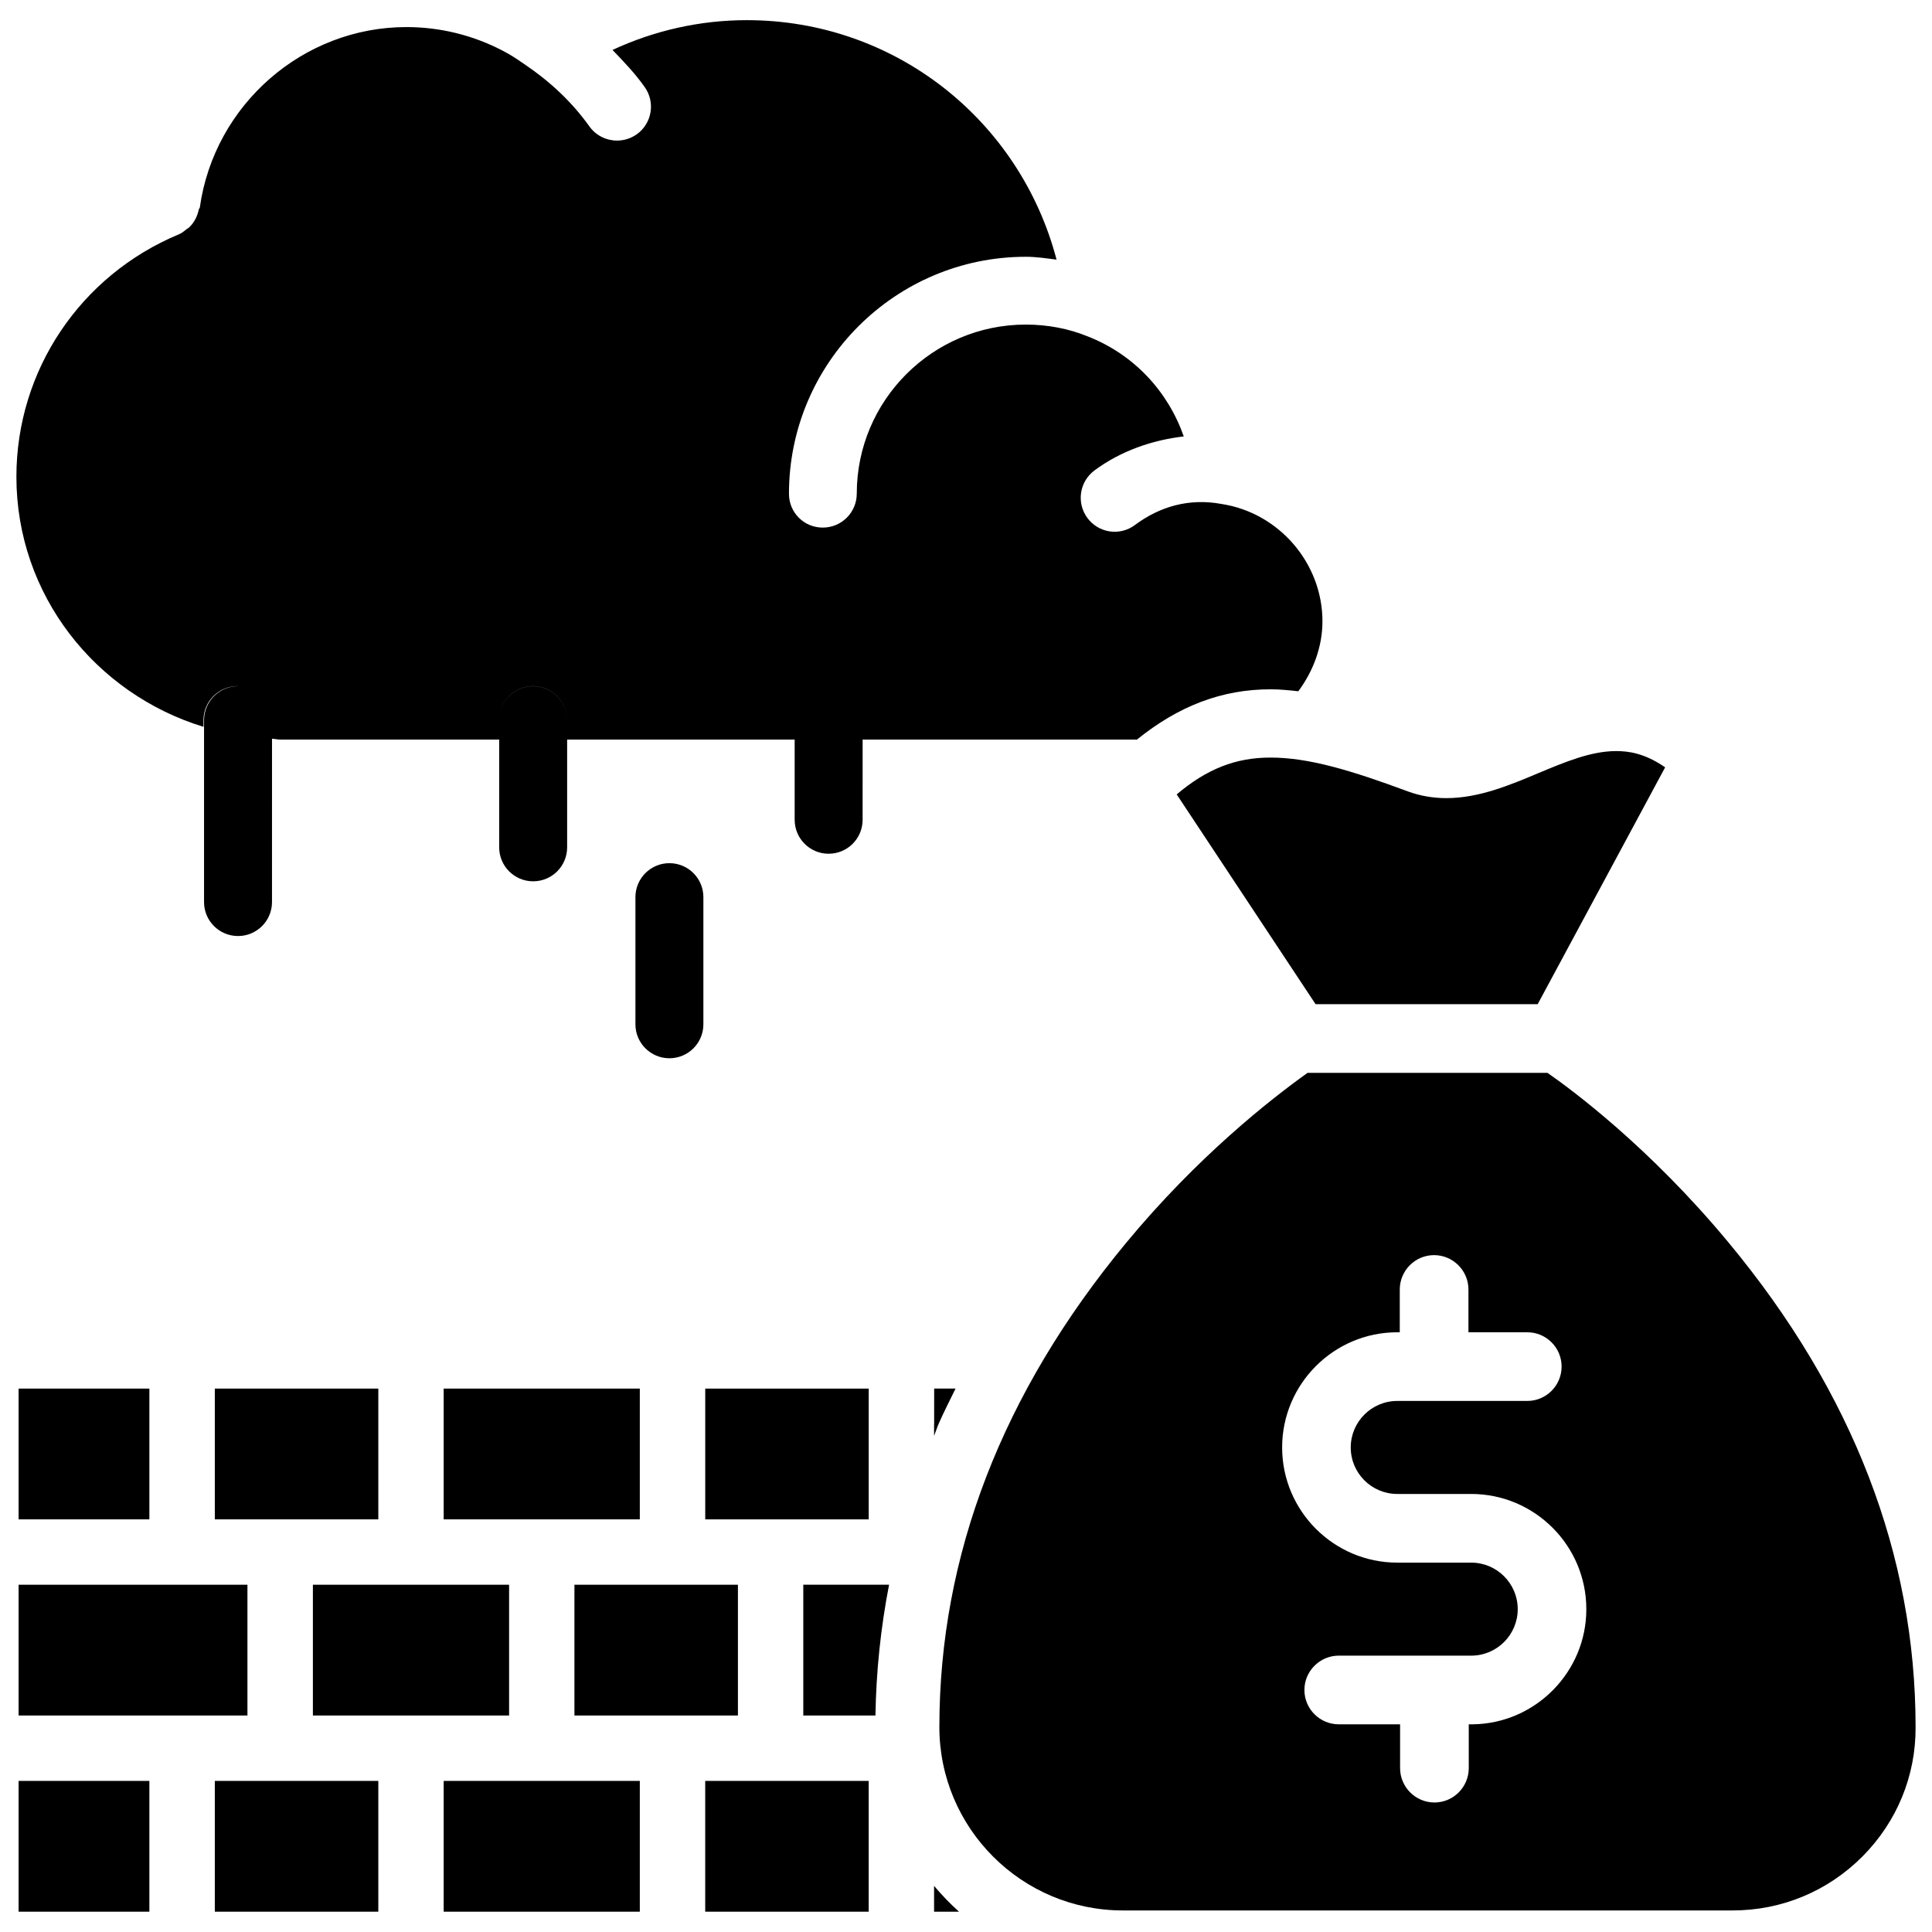
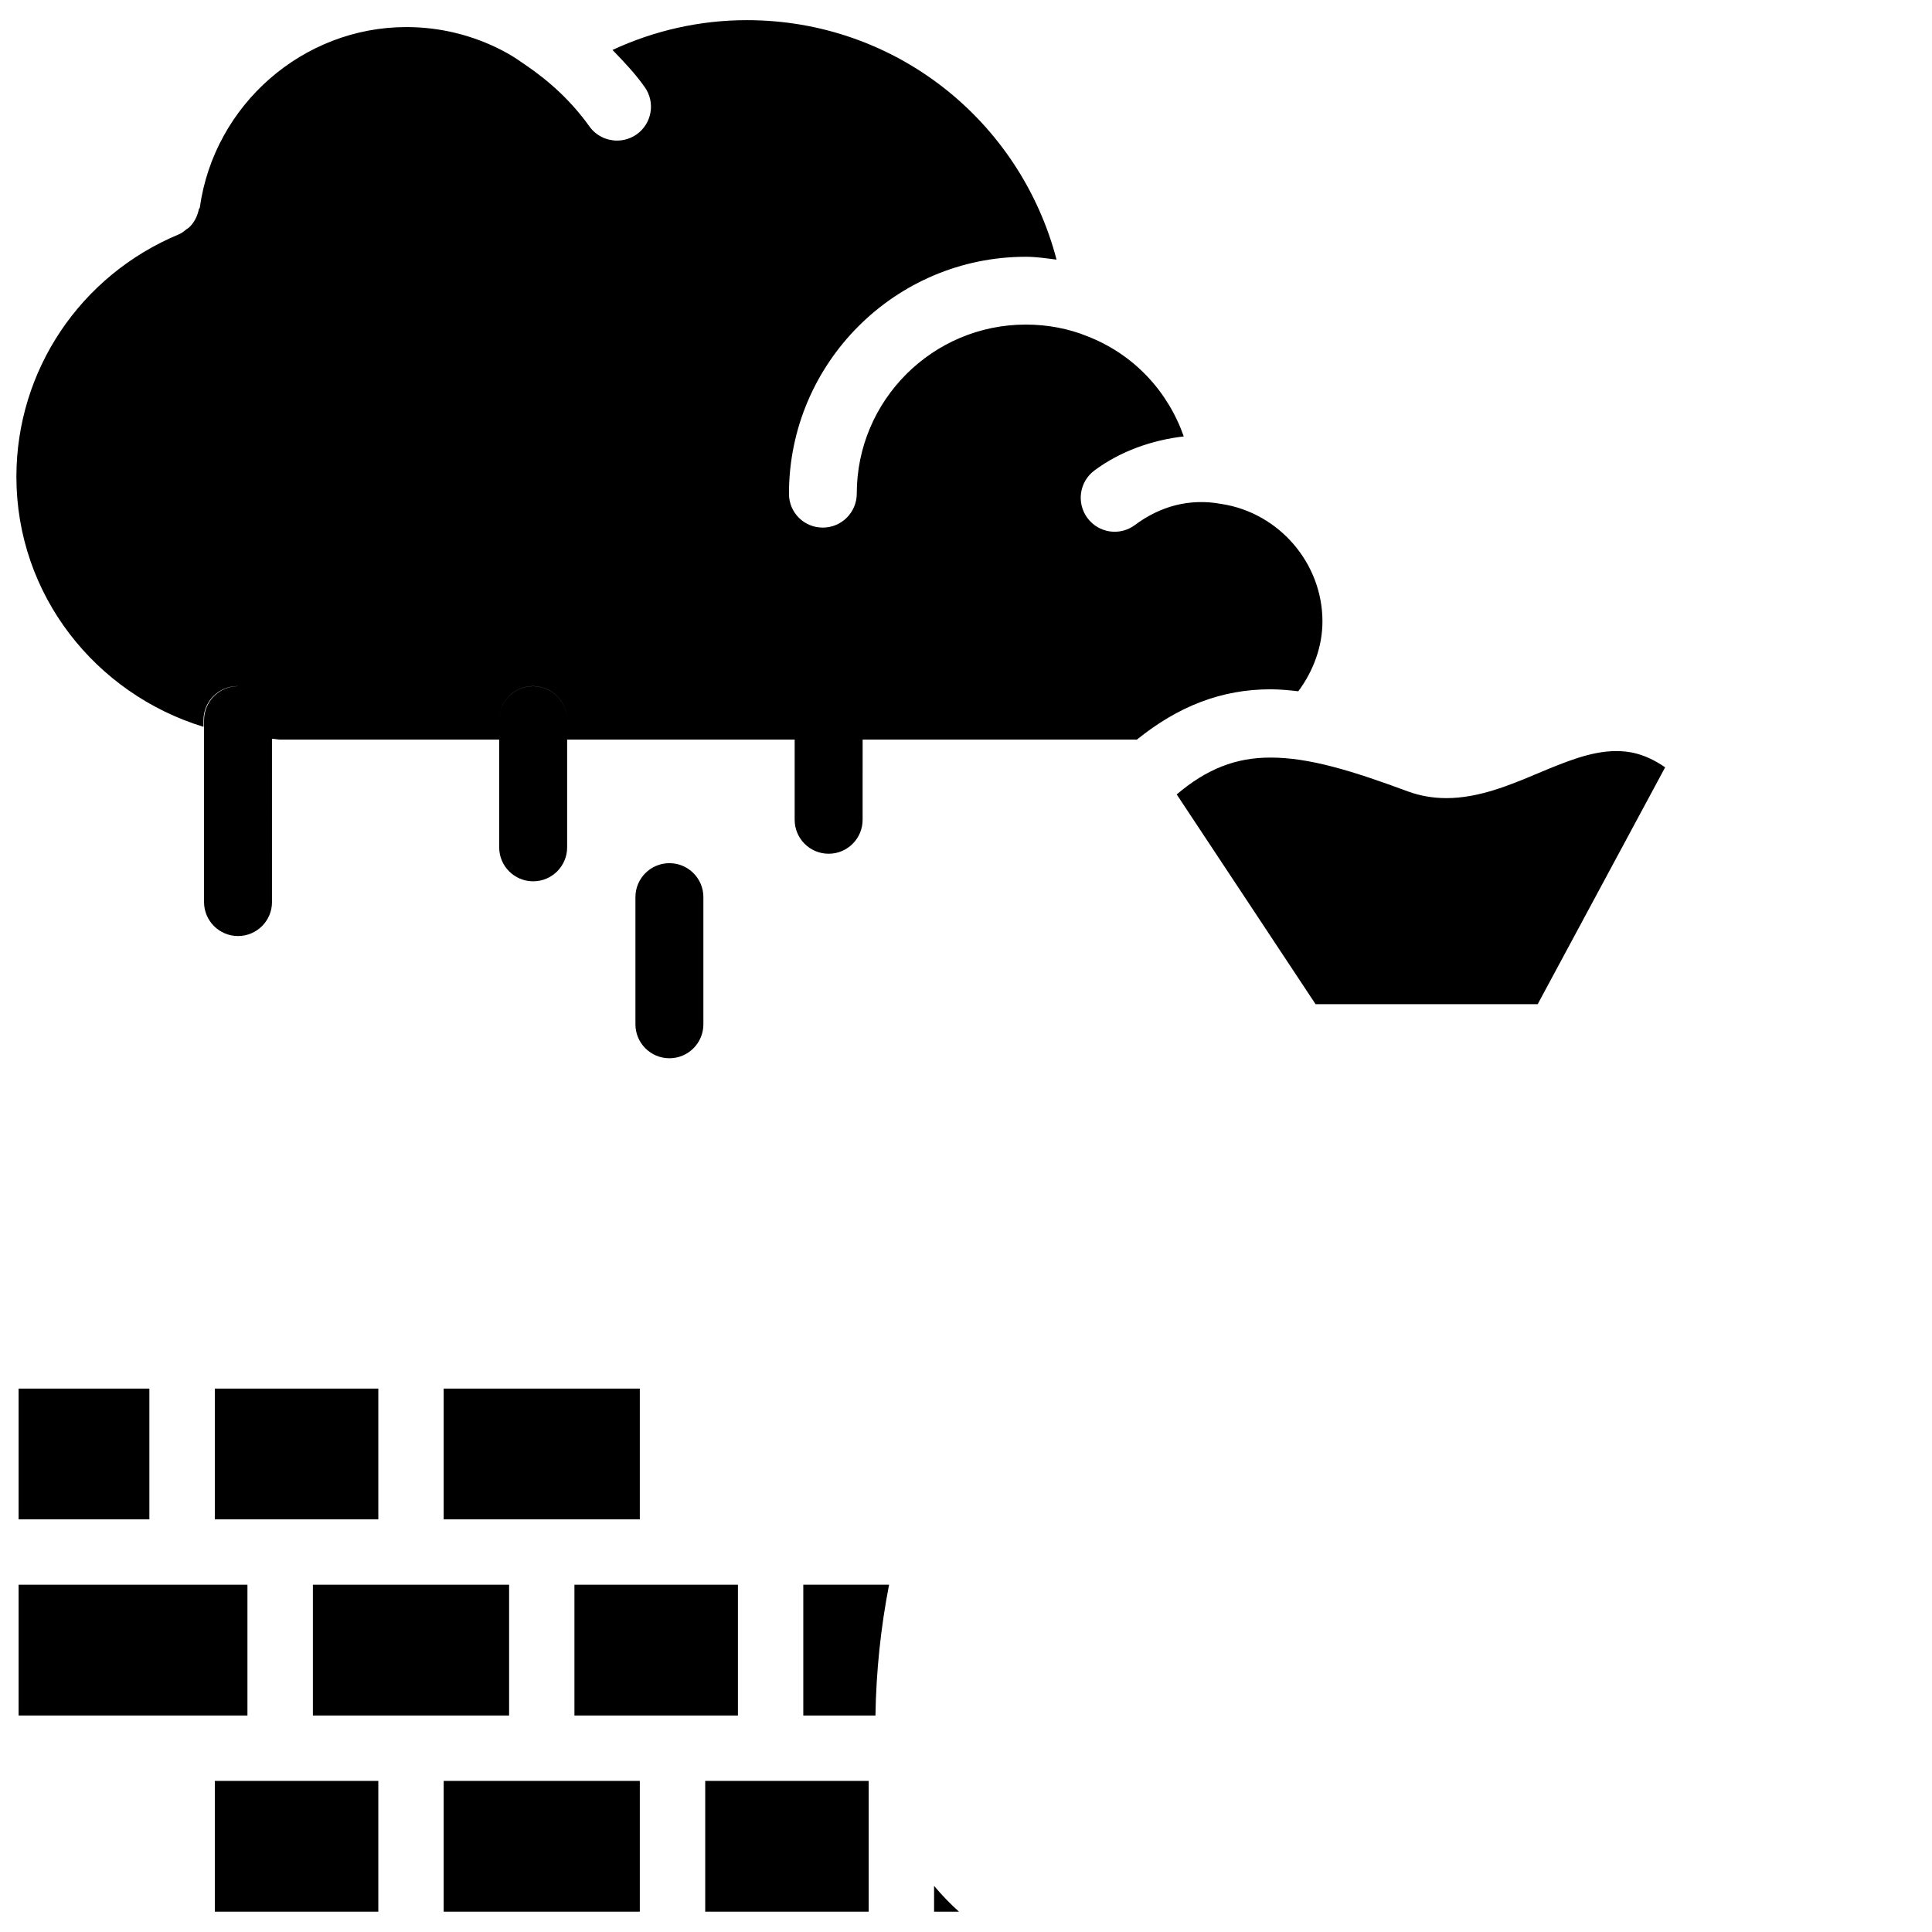
<svg xmlns="http://www.w3.org/2000/svg" width="800px" height="800px" version="1.1" viewBox="144 144 512 512">
  <defs>
    <clipPath id="e">
      <path d="m148.09 615h35.906v36h-35.906z" />
    </clipPath>
    <clipPath id="d">
      <path d="m148.09 563h61.906v36h-61.906z" />
    </clipPath>
    <clipPath id="c">
      <path d="m148.09 511h35.906v36h-35.906z" />
    </clipPath>
    <clipPath id="b">
      <path d="m148.09 149h346.91v244h-346.91z" />
    </clipPath>
    <clipPath id="a">
      <path d="m392 428h259.9v223h-259.9z" />
    </clipPath>
  </defs>
  <path d="m226.92 563.97h51.996v34.656h-51.996z" />
  <g clip-path="url(#e)">
-     <path d="m148.93 615.96h34.656v34.656h-34.656z" />
-   </g>
+     </g>
  <path d="m261.58 511.99h51.977v34.656h-51.977z" />
  <g clip-path="url(#d)">
    <path d="m148.93 563.97h60.645v34.656h-60.645z" />
  </g>
  <g clip-path="url(#c)">
    <path d="m148.93 511.99h34.656v34.656h-34.656z" />
  </g>
  <path d="m200.93 511.99h43.328v34.656h-43.328z" />
  <g clip-path="url(#b)">
    <path d="m197.93 336.62v-1.785c0-4.977 4.031-9.004 9.004-9.004 0.043 0 0.062 0.02 0.105 0.02-4.953 0.02-8.965 4.051-8.965 9.004v48.199c0 4.977 4.031 9.004 9.004 9.004 4.977 0 9.004-4.031 9.004-9.004l0.004-43.285c0.777 0.043 1.512 0.23 2.309 0.23h57.895v28.551c0 4.977 4.031 9.004 9.004 9.004 4.977 0 9.004-4.031 9.004-9.004v-28.551h60.309l0.008-26.934c0-2.477 1.008-4.746 2.644-6.359-1.656 1.637-2.664 3.863-2.664 6.34v48.199c0 4.977 4.031 9.004 9.004 9.004 4.977 0 9.004-4.031 9.004-9.004l0.004-21.246h72.422c0.082 0 0.148 0.043 0.211 0.043 11.043-8.922 22.504-13.371 35.496-13.371 2.414 0 4.871 0.25 7.328 0.523 4.008-5.394 6.398-11.863 6.398-18.539 0-15.367-11.484-28.738-26.703-31.09-8.648-1.617-16.457 0.691-22.984 5.562-4.008 3-9.637 2.141-12.594-1.848-2.961-3.988-2.141-9.613 1.848-12.594 6.906-5.144 15.305-8.062 23.68-9.027-4.199-11.988-13.246-21.746-25.465-26.512-5.016-2.059-10.621-3.129-16.395-3.129-24.707 0-44.797 20.09-44.797 44.797 0 4.977-4.031 9.004-9.004 9.004-4.977 0.004-8.965-3.984-8.965-8.961 0-34.637 28.172-62.809 62.789-62.809 2.75 0 5.438 0.418 8.125 0.754-9.676-36.902-42.805-63.461-82.078-63.461-12.324 0-24.434 2.707-35.602 7.894 2.996 3.109 6 6.238 8.516 9.809 2.898 4.051 1.953 9.676-2.098 12.555-1.594 1.109-3.402 1.656-5.207 1.656-2.812 0-5.582-1.301-7.348-3.777-4.66-6.527-10.496-11.945-17.129-16.414-1.469-1.008-2.938-2.035-4.492-2.898-0.484-0.273-0.988-0.523-1.469-0.797-7.789-4.035-16.414-6.195-25.398-6.195-27.395 0-50.926 20.57-54.746 47.84-0.02 0.188-0.211 0.273-0.25 0.441-0.383 1.867-1.242 3.59-2.672 4.891-0.188 0.168-0.375 0.23-0.586 0.398-0.629 0.484-1.199 1.008-1.973 1.324-26.199 10.895-43.121 36.125-43.121 64.277 0 31.301 20.973 57.52 49.586 66.273zm78.32-1.785c0-4.977 4.031-9.004 9.004-9.004 4.977 0 9.004 4.031 9.004 9.004v0.02c0-4.977-4.031-9.004-9.004-9.004s-9.004 4.031-9.004 8.984z" />
  </g>
-   <path d="m391.54 521.33v3.191c0.441-1.07 0.754-2.164 1.219-3.211 1.363-3.129 2.961-6.215 4.473-9.32h-5.668l-0.004 9.34z" />
-   <path d="m374.22 546.65v-34.656h-43.324v34.656z" />
  <path d="m296.23 563.97h43.328v34.656h-43.328z" />
  <path d="m455.84 354.53 36.801 55.586h58.863l33.777-62.766c-5.543-3.82-9.844-4.305-12.992-4.305-6.676 0-13.562 2.898-20.844 5.941-7.285 3.066-15.555 6.527-24.141 6.527-3.504 0-6.906-0.586-10.098-1.742-14.988-5.562-26.305-9.004-36.465-9.004-9.219-0.023-16.926 3-24.902 9.762z" />
  <g clip-path="url(#a)">
-     <path d="m602.17 473.39c-21.012-25.402-41.922-40.809-48.07-45.07h-63.586c-9.91 7.074-29.199 22.23-48.094 45.07-32.832 39.676-49.477 82.836-49.477 128.28 0 26.809 21.812 48.617 48.617 48.617h161.6c13.016 0 25.234-5.082 34.426-14.316 9.133-9.195 14.148-21.371 14.066-34.301 0-45.531-16.648-88.691-49.48-128.28zm-67.844 127.57h-1.09v11.609c0 5.016-4.074 9.109-9.09 9.109-5.016 0-9.109-4.094-9.109-9.109v-11.609h-16.246c-5.016 0-9.109-4.074-9.109-9.09 0-5.016 4.094-9.109 9.109-9.109h35.098c6.801 0 12.324-5.519 12.324-12.324 0-6.781-5.519-12.324-12.324-12.324h-19.586c-16.836 0-30.523-13.707-30.523-30.523 0-16.816 13.688-30.523 30.523-30.523h0.652v-11.336c0-5.016 4.074-9.109 9.09-9.109s9.109 4.094 9.109 9.109v11.336h15.598c5.016 0 9.09 4.074 9.09 9.09s-4.074 9.109-9.09 9.109h-34.469c-6.781 0-12.324 5.519-12.324 12.324 0 6.801 5.519 12.324 12.324 12.324h19.586c16.836 0 30.523 13.688 30.523 30.523 0.035 16.605-13.465 30.312-30.066 30.523z" />
-   </g>
+     </g>
  <path d="m391.54 645.54v5.082h6.609c-2.371-2.121-4.555-4.41-6.613-6.844z" />
  <path d="m200.93 615.96h43.328v34.656h-43.328z" />
  <path d="m372.54 563.97h-15.66v34.656h19.125c0.188-11.652 1.387-23.219 3.609-34.656z" />
  <path d="m261.58 615.96h51.977v34.656h-51.977z" />
  <path d="m330.89 615.96v34.656h43.324v-34.656z" />
  <path d="m321.4 424.45c4.977 0 9.004-4.031 9.004-9.004v-33.691c0-4.977-4.031-9.004-9.004-9.004-4.977 0-9.004 4.031-9.004 9.004v33.691c0 4.973 4.031 9.004 9.004 9.004z" />
</svg>